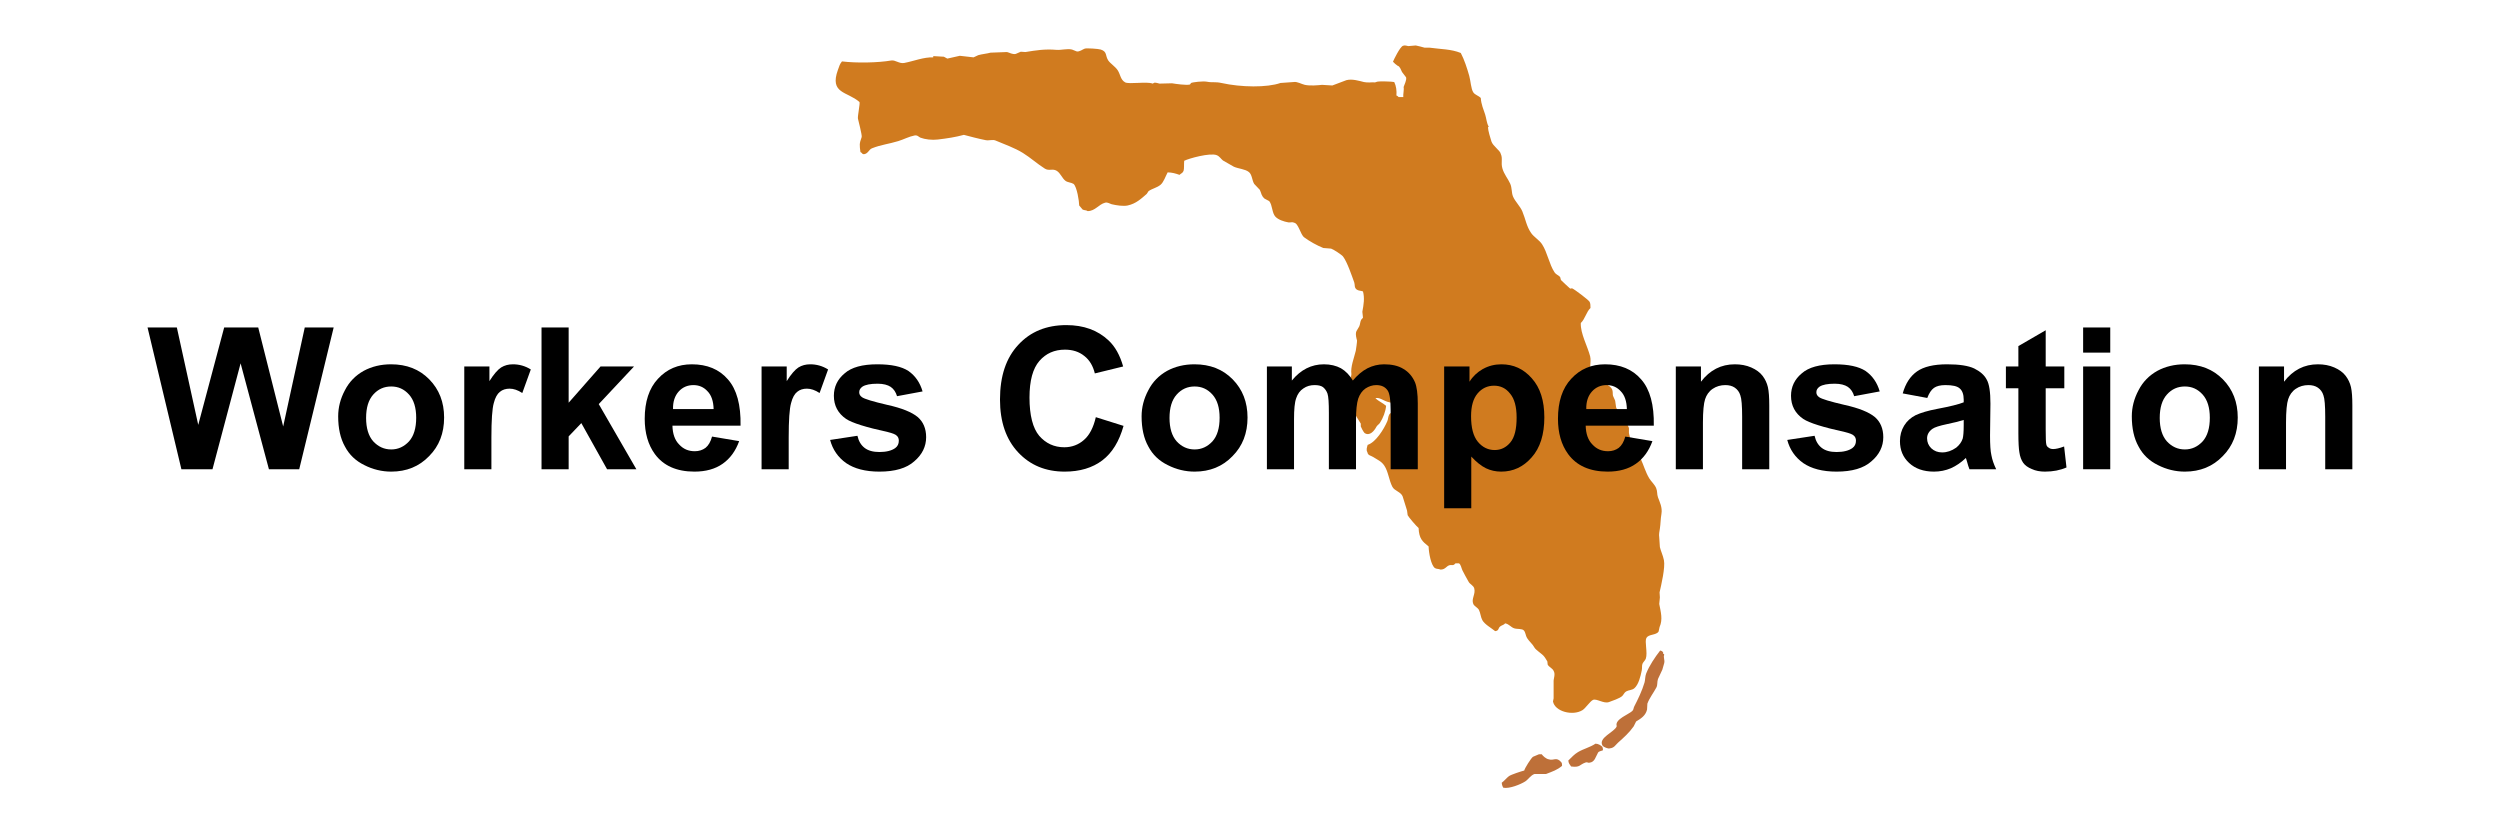
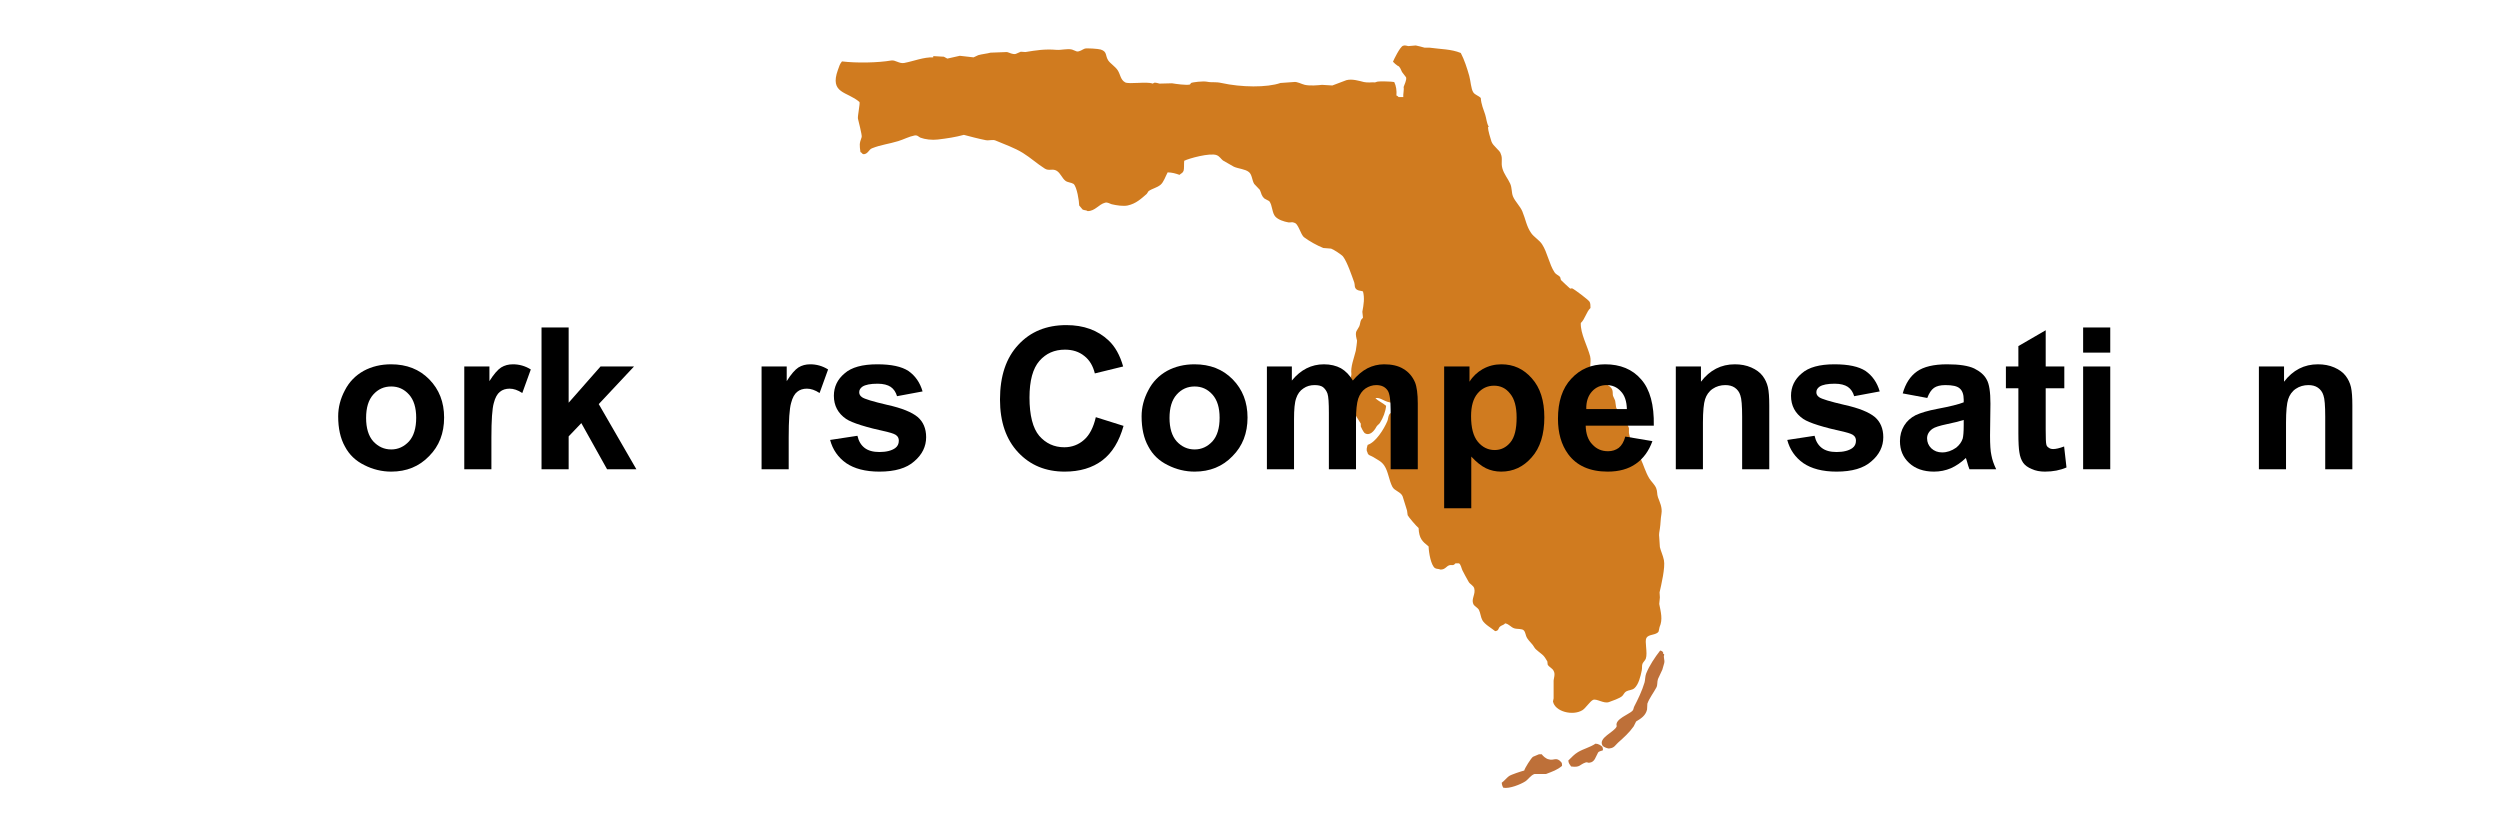
<svg xmlns="http://www.w3.org/2000/svg" style="fill-rule:evenodd;clip-rule:evenodd;stroke-linejoin:round;stroke-miterlimit:2;" xml:space="preserve" version="1.1" viewBox="0 0 1500 500" height="100%" width="100%">
  <rect style="fill:none;" height="500" width="1500" y="0" x="0" id="Workers-Comp" />
  <g id="Workers-Comp1">
    <g transform="matrix(4.167,0,0,4.167,500,25)">
      <g transform="matrix(1,0,0,1,-0.155,-0.035)">
        <path style="fill:rgb(208,123,31);" d="M14.543,2.294L14.543,2.114C15.051,2.143 15.562,2.173 16.072,2.203C16.237,2.294 16.402,2.383 16.567,2.473C17.168,2.338 17.767,2.203 18.367,2.069C19.027,2.143 19.687,2.218 20.347,2.294C20.572,2.189 20.796,2.083 21.022,1.978C21.499,1.832 22.364,1.748 22.777,1.619C23.572,1.588 24.367,1.558 25.162,1.528C25.51,1.604 25.949,1.907 26.421,1.798C26.662,1.694 26.902,1.588 27.142,1.483C27.367,1.499 27.591,1.513 27.817,1.528C29.315,1.285 30.582,1.07 32.272,1.213C32.987,1.274 33.814,1.002 34.522,1.169C34.748,1.258 34.972,1.348 35.197,1.439C35.603,1.521 36.065,1.13 36.367,1.033C36.63,0.949 38.314,1.055 38.662,1.169C39.627,1.482 39.281,2.051 39.742,2.744C40.031,3.175 40.746,3.616 41.091,4.138C41.503,4.757 41.488,5.516 42.171,5.893C42.729,6.2 45.307,5.735 46.131,6.074C46.222,6.028 46.312,5.983 46.402,5.939C46.598,5.92 46.98,6.038 47.123,6.074C47.722,6.058 48.322,6.044 48.921,6.028C49.445,6.119 50.984,6.334 51.487,6.208C51.54,6.195 51.624,6.007 51.668,5.983C51.865,5.874 53.378,5.686 53.962,5.803C54.698,5.952 55.146,5.786 56.032,5.983C58.882,6.619 62.618,6.66 64.537,5.983C65.168,5.939 65.796,5.893 66.426,5.848C66.951,5.753 67.562,6.148 68.046,6.253C68.826,6.422 69.923,6.315 70.522,6.253C71.017,6.283 71.511,6.314 72.006,6.343C72.681,6.088 73.357,5.833 74.032,5.578C74.865,5.356 75.9,5.691 76.551,5.848C77.075,5.974 77.803,5.862 77.947,5.893C78.168,5.941 78.325,5.835 78.442,5.803C78.774,5.715 80.606,5.765 80.918,5.848C81.199,6.407 81.293,7.11 81.232,7.783C81.381,7.836 81.453,7.904 81.546,8.008L82.222,8.008C82.171,7.682 82.36,6.884 82.267,6.569C82.39,6.178 82.725,5.575 82.627,5.173C82.432,4.919 82.237,4.664 82.043,4.408C81.888,4.128 81.752,3.586 81.412,3.508C81.121,3.298 80.97,3.177 80.737,2.923C80.875,2.586 81.73,0.811 82.176,0.628C82.441,0.52 82.752,0.627 82.942,0.673C83.301,0.643 83.662,0.614 84.022,0.583C84.435,0.669 84.929,0.794 85.282,0.899L86.002,0.899C87.603,1.124 89.141,1.097 90.502,1.664C91.005,2.62 91.411,3.866 91.716,4.949C91.918,5.659 91.973,6.847 92.301,7.333C92.558,7.711 93.044,7.794 93.381,8.143C93.433,9.036 93.775,9.82 94.011,10.528C94.181,11.036 94.224,11.769 94.506,12.239C94.573,12.348 94.417,12.3 94.418,12.374C94.421,12.818 94.755,13.914 94.912,14.399C95.132,15.079 96.189,15.713 96.261,16.199C96.572,16.886 96.252,17.418 96.487,18.268C96.721,19.114 97.3,19.775 97.612,20.473C97.896,21.107 97.788,21.766 98.017,22.319C98.326,23.063 99.05,23.718 99.367,24.478C99.834,25.598 99.952,26.606 100.627,27.583C101.036,28.175 101.808,28.6 102.202,29.203C102.98,30.394 103.221,32.069 104.002,33.253C104.205,33.56 104.523,33.632 104.767,33.883C104.897,34.018 104.829,34.218 104.947,34.378C104.995,34.444 106.211,35.571 106.252,35.593C106.341,35.578 106.432,35.564 106.522,35.548C106.859,35.676 108.892,37.216 109.043,37.483C109.175,37.722 109.179,38.02 109.176,38.383C108.569,38.957 108.397,39.969 107.782,40.544C107.709,42.05 108.755,43.881 109.131,45.358C109.341,46.179 108.859,47.364 109.402,48.103C110.012,48.934 111.812,49.183 112.282,50.083C112.431,50.367 112.35,50.816 112.418,51.028C112.478,51.223 112.669,51.527 112.732,51.749C112.777,52.064 112.822,52.378 112.867,52.694C113.235,53.715 114.314,54.482 114.712,55.664L114.712,56.383C114.847,56.968 114.982,57.553 115.117,58.138C115.415,58.805 116.065,59.354 116.377,60.028C116.836,61.021 117.094,62.009 117.636,62.908C117.912,63.364 118.407,63.782 118.627,64.303C118.834,64.794 118.724,65.167 118.897,65.653C119.125,66.294 119.556,67.086 119.392,68.039C119.259,68.807 119.281,69.403 119.168,70.153C119.115,70.494 118.998,70.982 119.077,71.414C119.107,71.878 119.136,72.343 119.168,72.808C119.302,73.39 119.611,73.993 119.752,74.699C119.962,75.752 119.359,78.289 119.123,79.333C119.136,79.574 119.152,79.814 119.168,80.053C119.136,80.369 119.107,80.683 119.077,80.999C119.303,82.189 119.613,83.228 119.123,84.328C119.077,84.539 119.032,84.749 118.987,84.958C118.671,85.524 117.505,85.322 117.232,85.903C116.939,86.381 117.438,88.003 117.142,88.874C117.07,89.086 116.789,89.357 116.692,89.548C116.533,89.862 116.642,90.186 116.557,90.583C116.378,91.42 116.116,92.603 115.477,93.149C115.162,93.418 114.678,93.381 114.307,93.598C114.035,93.757 113.947,94.075 113.722,94.274C113.365,94.589 112.322,94.952 111.832,95.128C111.089,95.396 110.046,94.579 109.537,94.814C109.099,95.019 108.488,96.003 108.006,96.298C106.619,97.147 104.049,96.499 103.777,95.038C103.807,94.888 103.837,94.739 103.867,94.588L103.867,92.249C103.822,91.75 104.172,91.169 103.867,90.628C103.683,90.241 103.2,90.086 103.011,89.728C102.998,89.578 102.982,89.428 102.966,89.278C102.818,89.028 102.59,88.636 102.381,88.423C102.108,88.144 101.28,87.586 101.123,87.298C100.803,86.719 100.371,86.423 100.043,85.903C99.83,85.567 99.841,85.117 99.591,84.824C99.333,84.518 98.626,84.649 98.197,84.508C97.702,84.347 97.471,83.898 96.892,83.789C96.701,84.031 96.418,84.045 96.171,84.239C95.845,84.496 96.036,84.842 95.452,84.914C94.906,84.461 93.951,83.952 93.607,83.338C93.367,82.911 93.337,82.279 93.112,81.853C92.935,81.519 92.444,81.331 92.301,80.999C91.982,80.251 92.669,79.579 92.437,78.749C92.318,78.325 91.823,78.169 91.627,77.803C91.289,77.172 91.017,76.748 90.727,76.138C90.592,75.856 90.505,75.274 90.232,75.149L89.737,75.149C89.38,75.572 89.257,75.321 88.881,75.419C88.404,75.542 88.29,76.055 87.577,76.048C87.322,75.923 86.977,75.98 86.767,75.824C86.222,75.417 85.898,73.703 85.867,72.718C84.956,71.992 84.494,71.581 84.426,70.064C84.16,69.865 82.988,68.506 82.852,68.218C82.822,67.994 82.793,67.768 82.761,67.544C82.551,66.869 82.341,66.194 82.131,65.518C81.87,64.846 80.956,64.729 80.647,64.124C80.138,63.125 80.069,61.936 79.477,61.064C79.05,60.435 78.519,60.255 77.902,59.848C77.548,59.616 77.125,59.642 77.046,59.128C76.847,58.81 76.997,58.45 77.091,58.093C78.257,57.717 79.419,55.862 79.926,54.673C80.054,54.375 80.031,54.026 80.197,53.728C80.378,53.403 80.931,53.39 81.097,53.053C81.112,52.919 81.127,52.783 81.142,52.649C80.977,52.439 80.812,52.228 80.647,52.018C79.521,51.964 79.043,51.262 78.307,51.343C78.277,51.358 78.248,51.374 78.216,51.388C78.661,51.803 79.287,52.068 79.748,52.468C79.679,53.279 79.311,54.241 78.847,54.944C78.728,55.124 78.462,55.274 78.352,55.483C78.049,56.06 77.392,56.889 76.642,56.383C76.454,56.164 76.203,55.709 76.102,55.439L76.102,55.033C75.532,54.056 74.755,53.185 75.022,51.838C74.977,51.658 74.932,51.478 74.886,51.298C74.923,51.124 75.252,50.322 75.202,49.994C75.142,49.603 74.627,49.433 74.572,49.003C74.631,48.643 74.692,48.283 74.752,47.923C74.597,46.87 75.134,45.588 75.381,44.548C75.407,44.445 75.586,43.143 75.562,43.064C75.466,42.739 75.335,42.189 75.426,41.848C75.483,41.641 75.756,41.298 75.877,41.039C76.021,40.726 75.995,40.428 76.147,40.093C76.237,39.989 76.327,39.883 76.418,39.778C76.386,39.494 76.357,39.208 76.327,38.923C76.524,37.863 76.672,36.951 76.418,35.999C76.134,35.884 75.767,35.915 75.517,35.728C75.127,35.439 75.284,35.042 75.157,34.694C74.822,33.774 74.147,31.746 73.537,30.958C73.351,30.718 72.152,29.929 71.827,29.833C71.452,29.803 71.077,29.774 70.702,29.744C69.756,29.357 68.75,28.798 67.957,28.213C67.398,27.801 67.136,26.161 66.472,26.098C66.228,25.955 65.964,26.106 65.662,26.053C65.035,25.944 64.236,25.681 63.817,25.244C63.298,24.703 63.394,23.574 62.918,22.994C62.692,22.874 62.466,22.753 62.242,22.633C61.743,22.176 61.829,21.929 61.567,21.374C61.296,21.088 61.027,20.803 60.756,20.518C60.431,19.997 60.46,19.183 59.992,18.808C59.439,18.366 58.525,18.347 57.832,18.044C57.307,17.744 56.782,17.444 56.256,17.143C55.944,16.894 55.775,16.547 55.357,16.378C54.416,15.998 51.324,16.849 50.676,17.189C50.63,17.616 50.683,18.389 50.587,18.628C50.462,18.974 50.223,18.985 50.002,19.213C49.389,19.002 48.973,18.877 48.293,18.853C47.998,19.396 47.722,20.274 47.256,20.653C46.751,21.068 46.108,21.169 45.546,21.553C45.457,21.689 45.367,21.824 45.277,21.958C44.489,22.64 43.733,23.366 42.532,23.624C41.915,23.755 40.931,23.611 40.237,23.444C39.99,23.383 39.652,23.125 39.293,23.218C38.353,23.463 37.863,24.43 36.772,24.433C36.571,24.273 36.316,24.341 36.051,24.208C35.886,24.013 35.722,23.819 35.557,23.624C35.554,23.018 35.233,20.945 34.748,20.518C34.384,20.294 33.897,20.315 33.577,20.069C33.085,19.688 32.865,18.962 32.317,18.628C31.715,18.261 31.222,18.699 30.607,18.314C29.528,17.636 28.543,16.736 27.457,16.064C26.271,15.328 24.832,14.827 23.498,14.263C23.102,14.096 22.562,14.307 22.102,14.218C21.136,14.032 19.83,13.687 18.952,13.453C17.683,13.794 16.591,13.959 15.171,14.128C14.356,14.226 13.357,14.109 12.697,13.858C12.448,13.764 12.291,13.456 11.841,13.544C11.032,13.702 10.285,14.115 9.502,14.353C8.095,14.782 7.025,14.87 5.722,15.388C5.252,15.575 5.177,16.165 4.551,16.244C4.492,16.228 4.432,16.213 4.373,16.199C4.283,16.071 4.199,16.005 4.057,15.928C3.927,14.891 3.877,14.759 4.237,13.768C4.321,13.538 3.738,11.31 3.697,11.114C3.63,10.797 4.031,8.873 3.921,8.728C2.185,7.187 -0.435,7.553 0.817,4.093C1.013,3.548 1.084,3.252 1.402,2.878C3.477,3.13 6.566,3.079 8.511,2.744C9.063,2.649 9.662,3.235 10.357,3.103C11.712,2.846 13.156,2.245 14.543,2.294Z" />
        <path style="fill:rgb(190,112,57);" d="M119.212,87.703C119.443,87.759 119.594,87.837 119.662,88.064C119.647,88.108 119.631,88.153 119.617,88.199L119.752,88.199C119.767,88.244 119.782,88.289 119.796,88.333C119.627,88.609 119.903,89.083 119.796,89.503C119.725,89.79 119.639,90.073 119.527,90.449C119.317,90.899 119.107,91.348 118.897,91.798C118.748,92.223 118.855,92.669 118.671,93.013C118.285,93.748 117.64,94.577 117.367,95.353C117.352,95.638 117.337,95.923 117.322,96.208C117.103,97.093 116.452,97.494 115.748,97.919C115.627,98.158 115.506,98.399 115.386,98.638C114.752,99.539 113.95,100.252 113.136,100.978C112.781,101.296 112.593,101.732 111.966,101.788C111.724,101.896 111.084,101.596 110.932,101.428C110.172,100.261 112.723,99.424 112.957,98.593C112.603,97.573 114.813,96.875 115.252,96.343C115.392,96.173 115.365,95.974 115.477,95.758C116.009,94.731 116.601,93.515 116.962,92.294C117.064,91.949 117.033,91.431 117.187,91.033C117.623,89.913 118.46,88.667 119.212,87.703Z" />
        <path style="fill:rgb(190,112,57);" d="M109.897,101.114C110.335,101.13 110.638,101.35 110.886,101.564C110.945,101.712 110.973,101.828 110.977,102.058C110.759,102.178 110.376,102.182 110.256,102.419C109.914,102.991 109.814,103.788 108.998,103.858C108.842,103.911 108.718,103.74 108.502,103.814C107.533,104.141 107.738,104.575 106.386,104.399C106.209,104.142 106.017,103.955 105.982,103.544C106.41,103.12 106.845,102.641 107.377,102.328C108.214,101.836 109.138,101.634 109.897,101.114Z" />
        <path style="fill:rgb(190,112,57);" d="M101.752,102.643L102.157,102.643C102.335,102.902 102.794,103.306 103.147,103.364C103.91,103.63 104.244,102.92 104.992,103.814C105.076,103.936 105.085,104.086 105.082,104.308C104.375,104.911 103.719,105.114 102.787,105.478L101.123,105.478C100.558,105.664 100.226,106.27 99.772,106.558C99.138,106.961 97.505,107.64 96.623,107.458C96.5,107.253 96.422,107.061 96.397,106.739C96.774,106.473 97.076,106.058 97.432,105.794C97.731,105.57 99.212,105.09 99.636,104.983C99.724,104.618 100.627,103.189 100.897,103.003C101.182,102.883 101.466,102.763 101.752,102.643Z" />
      </g>
      <g transform="matrix(0.24,0,0,0.24,-113.944,-5.899)">
        <g transform="matrix(118.792,0,0,118.792,62.97,281.106)">
-           <path style="fill-rule:nonzero;" d="M0.174,-0L0.003,-0.716L0.151,-0.716L0.259,-0.224L0.39,-0.716L0.562,-0.716L0.688,-0.216L0.797,-0.716L0.943,-0.716L0.769,-0L0.616,-0L0.473,-0.535L0.331,-0L0.174,-0Z" />
-         </g>
+           </g>
        <g transform="matrix(118.792,0,0,118.792,172.946,281.106)">
          <path style="fill-rule:nonzero;" d="M0.04,-0.267C0.04,-0.312 0.051,-0.356 0.074,-0.399C0.096,-0.442 0.128,-0.474 0.169,-0.497C0.21,-0.519 0.256,-0.53 0.307,-0.53C0.386,-0.53 0.45,-0.505 0.5,-0.454C0.55,-0.403 0.575,-0.339 0.575,-0.261C0.575,-0.182 0.55,-0.117 0.499,-0.066C0.449,-0.014 0.385,0.012 0.308,0.012C0.261,0.012 0.215,0.001 0.172,-0.021C0.129,-0.042 0.096,-0.073 0.074,-0.115C0.051,-0.156 0.04,-0.207 0.04,-0.267ZM0.181,-0.259C0.181,-0.208 0.193,-0.168 0.217,-0.141C0.242,-0.114 0.272,-0.1 0.308,-0.1C0.343,-0.1 0.373,-0.114 0.398,-0.141C0.422,-0.168 0.434,-0.208 0.434,-0.26C0.434,-0.311 0.422,-0.35 0.398,-0.377C0.373,-0.405 0.343,-0.418 0.308,-0.418C0.272,-0.418 0.242,-0.405 0.217,-0.377C0.193,-0.35 0.181,-0.311 0.181,-0.259Z" />
        </g>
        <g transform="matrix(118.792,0,0,118.792,245.509,281.106)">
          <path style="fill-rule:nonzero;" d="M0.203,-0L0.066,-0L0.066,-0.519L0.193,-0.519L0.193,-0.445C0.215,-0.48 0.235,-0.503 0.252,-0.514C0.27,-0.525 0.289,-0.53 0.312,-0.53C0.343,-0.53 0.373,-0.522 0.402,-0.504L0.359,-0.385C0.336,-0.4 0.315,-0.407 0.295,-0.407C0.276,-0.407 0.259,-0.402 0.246,-0.391C0.233,-0.381 0.222,-0.362 0.215,-0.334C0.207,-0.306 0.203,-0.248 0.203,-0.16L0.203,-0Z" />
        </g>
        <g transform="matrix(118.792,0,0,118.792,291.738,281.106)">
          <path style="fill-rule:nonzero;" d="M0.067,-0L0.067,-0.716L0.204,-0.716L0.204,-0.336L0.365,-0.519L0.534,-0.519L0.356,-0.329L0.546,-0L0.398,-0L0.268,-0.233L0.204,-0.166L0.204,-0L0.067,-0Z" />
        </g>
        <g transform="matrix(118.792,0,0,118.792,357.805,281.106)">
-           <path style="fill-rule:nonzero;" d="M0.372,-0.165L0.509,-0.142C0.491,-0.092 0.463,-0.054 0.426,-0.028C0.388,-0.001 0.34,0.012 0.283,0.012C0.193,0.012 0.126,-0.018 0.083,-0.077C0.049,-0.124 0.032,-0.183 0.032,-0.255C0.032,-0.341 0.054,-0.409 0.099,-0.457C0.144,-0.506 0.201,-0.53 0.27,-0.53C0.347,-0.53 0.408,-0.505 0.452,-0.454C0.497,-0.403 0.518,-0.325 0.516,-0.22L0.172,-0.22C0.173,-0.179 0.184,-0.147 0.206,-0.125C0.227,-0.102 0.253,-0.091 0.285,-0.091C0.306,-0.091 0.324,-0.097 0.339,-0.108C0.354,-0.12 0.365,-0.139 0.372,-0.165ZM0.38,-0.304C0.379,-0.343 0.369,-0.374 0.349,-0.394C0.33,-0.415 0.306,-0.425 0.278,-0.425C0.248,-0.425 0.223,-0.414 0.204,-0.393C0.184,-0.371 0.174,-0.341 0.175,-0.304L0.38,-0.304Z" />
-         </g>
+           </g>
        <g transform="matrix(118.792,0,0,118.792,423.871,281.106)">
          <path style="fill-rule:nonzero;" d="M0.203,-0L0.066,-0L0.066,-0.519L0.193,-0.519L0.193,-0.445C0.215,-0.48 0.235,-0.503 0.252,-0.514C0.27,-0.525 0.289,-0.53 0.312,-0.53C0.343,-0.53 0.373,-0.522 0.402,-0.504L0.359,-0.385C0.336,-0.4 0.315,-0.407 0.295,-0.407C0.276,-0.407 0.259,-0.402 0.246,-0.391C0.233,-0.381 0.222,-0.362 0.215,-0.334C0.207,-0.306 0.203,-0.248 0.203,-0.16L0.203,-0Z" />
        </g>
        <g transform="matrix(118.792,0,0,118.792,470.1,281.106)">
          <path style="fill-rule:nonzero;" d="M0.023,-0.148L0.161,-0.169C0.167,-0.142 0.179,-0.122 0.197,-0.108C0.215,-0.094 0.24,-0.087 0.272,-0.087C0.307,-0.087 0.334,-0.094 0.352,-0.107C0.364,-0.116 0.37,-0.128 0.37,-0.144C0.37,-0.154 0.367,-0.163 0.36,-0.169C0.354,-0.176 0.338,-0.182 0.314,-0.188C0.204,-0.212 0.134,-0.234 0.104,-0.254C0.063,-0.282 0.042,-0.321 0.042,-0.371C0.042,-0.416 0.06,-0.454 0.096,-0.484C0.131,-0.515 0.186,-0.53 0.261,-0.53C0.332,-0.53 0.384,-0.519 0.419,-0.496C0.453,-0.472 0.477,-0.438 0.49,-0.393L0.361,-0.369C0.355,-0.389 0.345,-0.405 0.329,-0.416C0.314,-0.426 0.292,-0.432 0.263,-0.432C0.227,-0.432 0.201,-0.427 0.186,-0.417C0.175,-0.409 0.17,-0.4 0.17,-0.389C0.17,-0.379 0.174,-0.371 0.184,-0.364C0.196,-0.355 0.239,-0.342 0.312,-0.325C0.385,-0.309 0.436,-0.288 0.465,-0.264C0.493,-0.24 0.508,-0.206 0.508,-0.162C0.508,-0.115 0.488,-0.074 0.448,-0.04C0.409,-0.005 0.35,0.012 0.272,0.012C0.201,0.012 0.145,-0.003 0.104,-0.031C0.063,-0.06 0.036,-0.099 0.023,-0.148Z" />
        </g>
        <g transform="matrix(118.792,0,0,118.792,569.171,281.106)">
          <path style="fill-rule:nonzero;" d="M0.531,-0.263L0.671,-0.219C0.649,-0.141 0.614,-0.083 0.564,-0.045C0.514,-0.007 0.45,0.012 0.374,0.012C0.278,0.012 0.2,-0.02 0.139,-0.085C0.078,-0.15 0.047,-0.239 0.047,-0.352C0.047,-0.471 0.078,-0.563 0.14,-0.629C0.201,-0.695 0.282,-0.728 0.382,-0.728C0.47,-0.728 0.541,-0.702 0.596,-0.65C0.628,-0.62 0.653,-0.576 0.669,-0.519L0.526,-0.484C0.517,-0.521 0.5,-0.551 0.473,-0.572C0.446,-0.594 0.413,-0.604 0.375,-0.604C0.322,-0.604 0.279,-0.585 0.246,-0.547C0.213,-0.509 0.196,-0.448 0.196,-0.362C0.196,-0.272 0.213,-0.207 0.245,-0.169C0.278,-0.131 0.32,-0.111 0.372,-0.111C0.41,-0.111 0.444,-0.124 0.471,-0.148C0.499,-0.172 0.519,-0.211 0.531,-0.263Z" />
        </g>
        <g transform="matrix(118.792,0,0,118.792,654.959,281.106)">
          <path style="fill-rule:nonzero;" d="M0.04,-0.267C0.04,-0.312 0.051,-0.356 0.074,-0.399C0.096,-0.442 0.128,-0.474 0.169,-0.497C0.21,-0.519 0.256,-0.53 0.307,-0.53C0.386,-0.53 0.45,-0.505 0.5,-0.454C0.55,-0.403 0.575,-0.339 0.575,-0.261C0.575,-0.182 0.55,-0.117 0.499,-0.066C0.449,-0.014 0.385,0.012 0.308,0.012C0.261,0.012 0.215,0.001 0.172,-0.021C0.129,-0.042 0.096,-0.073 0.074,-0.115C0.051,-0.156 0.04,-0.207 0.04,-0.267ZM0.181,-0.259C0.181,-0.208 0.193,-0.168 0.217,-0.141C0.242,-0.114 0.272,-0.1 0.308,-0.1C0.343,-0.1 0.373,-0.114 0.398,-0.141C0.422,-0.168 0.434,-0.208 0.434,-0.26C0.434,-0.311 0.422,-0.35 0.398,-0.377C0.373,-0.405 0.343,-0.418 0.308,-0.418C0.272,-0.418 0.242,-0.405 0.217,-0.377C0.193,-0.35 0.181,-0.311 0.181,-0.259Z" />
        </g>
        <g transform="matrix(118.792,0,0,118.792,727.522,281.106)">
          <path style="fill-rule:nonzero;" d="M0.062,-0.519L0.188,-0.519L0.188,-0.448C0.233,-0.503 0.287,-0.53 0.35,-0.53C0.383,-0.53 0.412,-0.523 0.436,-0.51C0.46,-0.496 0.48,-0.475 0.496,-0.448C0.519,-0.475 0.543,-0.496 0.57,-0.51C0.596,-0.523 0.624,-0.53 0.654,-0.53C0.692,-0.53 0.725,-0.523 0.751,-0.507C0.777,-0.492 0.797,-0.469 0.81,-0.439C0.819,-0.417 0.824,-0.381 0.824,-0.332L0.824,-0L0.687,-0L0.687,-0.296C0.687,-0.348 0.682,-0.381 0.673,-0.396C0.66,-0.416 0.641,-0.425 0.614,-0.425C0.595,-0.425 0.577,-0.419 0.56,-0.408C0.543,-0.396 0.531,-0.379 0.523,-0.356C0.516,-0.334 0.512,-0.298 0.512,-0.249L0.512,-0L0.375,-0L0.375,-0.284C0.375,-0.335 0.373,-0.367 0.368,-0.382C0.363,-0.396 0.355,-0.407 0.345,-0.415C0.335,-0.422 0.321,-0.425 0.303,-0.425C0.282,-0.425 0.263,-0.42 0.246,-0.408C0.229,-0.397 0.217,-0.38 0.21,-0.359C0.202,-0.337 0.199,-0.302 0.199,-0.252L0.199,-0L0.062,-0L0.062,-0.519Z" />
        </g>
        <g transform="matrix(118.792,0,0,118.792,833.148,281.106)">
          <path style="fill-rule:nonzero;" d="M0.068,-0.519L0.196,-0.519L0.196,-0.442C0.212,-0.468 0.235,-0.49 0.263,-0.506C0.292,-0.522 0.323,-0.53 0.357,-0.53C0.418,-0.53 0.469,-0.507 0.511,-0.459C0.553,-0.412 0.574,-0.347 0.574,-0.262C0.574,-0.176 0.553,-0.108 0.51,-0.06C0.468,-0.012 0.417,0.012 0.356,0.012C0.328,0.012 0.302,0.006 0.279,-0.005C0.255,-0.017 0.231,-0.036 0.205,-0.064L0.205,0.197L0.068,0.197L0.068,-0.519ZM0.204,-0.268C0.204,-0.21 0.215,-0.167 0.238,-0.139C0.261,-0.111 0.29,-0.097 0.323,-0.097C0.355,-0.097 0.381,-0.11 0.402,-0.135C0.424,-0.161 0.434,-0.203 0.434,-0.261C0.434,-0.316 0.423,-0.356 0.401,-0.382C0.38,-0.409 0.353,-0.422 0.32,-0.422C0.287,-0.422 0.259,-0.409 0.237,-0.383C0.215,-0.357 0.204,-0.319 0.204,-0.268Z" />
        </g>
        <g transform="matrix(118.792,0,0,118.792,905.711,281.106)">
          <path style="fill-rule:nonzero;" d="M0.372,-0.165L0.509,-0.142C0.491,-0.092 0.463,-0.054 0.426,-0.028C0.388,-0.001 0.34,0.012 0.283,0.012C0.193,0.012 0.126,-0.018 0.083,-0.077C0.049,-0.124 0.032,-0.183 0.032,-0.255C0.032,-0.341 0.054,-0.409 0.099,-0.457C0.144,-0.506 0.201,-0.53 0.27,-0.53C0.347,-0.53 0.408,-0.505 0.452,-0.454C0.497,-0.403 0.518,-0.325 0.516,-0.22L0.172,-0.22C0.173,-0.179 0.184,-0.147 0.206,-0.125C0.227,-0.102 0.253,-0.091 0.285,-0.091C0.306,-0.091 0.324,-0.097 0.339,-0.108C0.354,-0.12 0.365,-0.139 0.372,-0.165ZM0.38,-0.304C0.379,-0.343 0.369,-0.374 0.349,-0.394C0.33,-0.415 0.306,-0.425 0.278,-0.425C0.248,-0.425 0.223,-0.414 0.204,-0.393C0.184,-0.371 0.174,-0.341 0.175,-0.304L0.38,-0.304Z" />
        </g>
        <g transform="matrix(118.792,0,0,118.792,971.777,281.106)">
-           <path style="fill-rule:nonzero;" d="M0.543,-0L0.406,-0L0.406,-0.265C0.406,-0.321 0.403,-0.357 0.397,-0.373C0.392,-0.39 0.382,-0.403 0.369,-0.412C0.356,-0.421 0.34,-0.425 0.321,-0.425C0.298,-0.425 0.276,-0.419 0.257,-0.406C0.238,-0.393 0.226,-0.375 0.219,-0.354C0.212,-0.333 0.208,-0.293 0.208,-0.235L0.208,-0L0.071,-0L0.071,-0.519L0.198,-0.519L0.198,-0.442C0.243,-0.501 0.3,-0.53 0.369,-0.53C0.399,-0.53 0.427,-0.525 0.452,-0.514C0.477,-0.503 0.496,-0.489 0.509,-0.472C0.522,-0.455 0.531,-0.436 0.536,-0.415C0.541,-0.393 0.543,-0.362 0.543,-0.322L0.543,-0Z" />
+           <path style="fill-rule:nonzero;" d="M0.543,-0L0.406,-0L0.406,-0.265C0.406,-0.321 0.403,-0.357 0.397,-0.373C0.392,-0.39 0.382,-0.403 0.369,-0.412C0.356,-0.421 0.34,-0.425 0.321,-0.425C0.298,-0.425 0.276,-0.419 0.257,-0.406C0.238,-0.393 0.226,-0.375 0.219,-0.354C0.212,-0.333 0.208,-0.293 0.208,-0.235L0.208,-0L0.071,-0L0.071,-0.519L0.198,-0.519L0.198,-0.442C0.243,-0.501 0.3,-0.53 0.369,-0.53C0.399,-0.53 0.427,-0.525 0.452,-0.514C0.477,-0.503 0.496,-0.489 0.509,-0.472C0.522,-0.455 0.531,-0.436 0.536,-0.415C0.541,-0.393 0.543,-0.362 0.543,-0.322L0.543,-0" />
        </g>
        <g transform="matrix(118.792,0,0,118.792,1044.34,281.106)">
          <path style="fill-rule:nonzero;" d="M0.023,-0.148L0.161,-0.169C0.167,-0.142 0.179,-0.122 0.197,-0.108C0.215,-0.094 0.24,-0.087 0.272,-0.087C0.307,-0.087 0.334,-0.094 0.352,-0.107C0.364,-0.116 0.37,-0.128 0.37,-0.144C0.37,-0.154 0.367,-0.163 0.36,-0.169C0.354,-0.176 0.338,-0.182 0.314,-0.188C0.204,-0.212 0.134,-0.234 0.104,-0.254C0.063,-0.282 0.042,-0.321 0.042,-0.371C0.042,-0.416 0.06,-0.454 0.096,-0.484C0.131,-0.515 0.186,-0.53 0.261,-0.53C0.332,-0.53 0.384,-0.519 0.419,-0.496C0.453,-0.472 0.477,-0.438 0.49,-0.393L0.361,-0.369C0.355,-0.389 0.345,-0.405 0.329,-0.416C0.314,-0.426 0.292,-0.432 0.263,-0.432C0.227,-0.432 0.201,-0.427 0.186,-0.417C0.175,-0.409 0.17,-0.4 0.17,-0.389C0.17,-0.379 0.174,-0.371 0.184,-0.364C0.196,-0.355 0.239,-0.342 0.312,-0.325C0.385,-0.309 0.436,-0.288 0.465,-0.264C0.493,-0.24 0.508,-0.206 0.508,-0.162C0.508,-0.115 0.488,-0.074 0.448,-0.04C0.409,-0.005 0.35,0.012 0.272,0.012C0.201,0.012 0.145,-0.003 0.104,-0.031C0.063,-0.06 0.036,-0.099 0.023,-0.148Z" />
        </g>
        <g transform="matrix(118.792,0,0,118.792,1110.41,281.106)">
          <path style="fill-rule:nonzero;" d="M0.174,-0.36L0.05,-0.383C0.064,-0.433 0.088,-0.47 0.122,-0.494C0.156,-0.518 0.207,-0.53 0.274,-0.53C0.336,-0.53 0.381,-0.523 0.411,-0.509C0.441,-0.494 0.462,-0.476 0.474,-0.453C0.487,-0.431 0.493,-0.39 0.493,-0.331L0.491,-0.17C0.491,-0.125 0.493,-0.091 0.498,-0.07C0.502,-0.048 0.51,-0.025 0.522,-0L0.387,-0C0.383,-0.009 0.379,-0.023 0.374,-0.041C0.371,-0.049 0.37,-0.054 0.369,-0.057C0.345,-0.034 0.32,-0.017 0.293,-0.005C0.267,0.006 0.238,0.012 0.208,0.012C0.155,0.012 0.113,-0.003 0.082,-0.032C0.051,-0.061 0.036,-0.097 0.036,-0.142C0.036,-0.171 0.043,-0.197 0.057,-0.22C0.071,-0.243 0.09,-0.26 0.115,-0.273C0.141,-0.285 0.177,-0.296 0.225,-0.305C0.289,-0.317 0.333,-0.328 0.358,-0.338L0.358,-0.352C0.358,-0.378 0.351,-0.397 0.338,-0.408C0.325,-0.42 0.301,-0.425 0.265,-0.425C0.24,-0.425 0.221,-0.42 0.208,-0.411C0.194,-0.401 0.183,-0.384 0.174,-0.36ZM0.358,-0.249C0.34,-0.243 0.313,-0.236 0.274,-0.228C0.236,-0.22 0.211,-0.212 0.2,-0.204C0.182,-0.191 0.173,-0.175 0.173,-0.156C0.173,-0.137 0.18,-0.12 0.194,-0.106C0.209,-0.092 0.227,-0.085 0.249,-0.085C0.274,-0.085 0.297,-0.093 0.32,-0.109C0.336,-0.122 0.347,-0.137 0.353,-0.155C0.356,-0.167 0.358,-0.189 0.358,-0.222L0.358,-0.249Z" />
        </g>
        <g transform="matrix(118.792,0,0,118.792,1176.47,281.106)">
          <path style="fill-rule:nonzero;" d="M0.31,-0.519L0.31,-0.409L0.216,-0.409L0.216,-0.2C0.216,-0.158 0.217,-0.133 0.219,-0.126C0.22,-0.119 0.224,-0.113 0.231,-0.109C0.237,-0.104 0.245,-0.102 0.254,-0.102C0.267,-0.102 0.285,-0.106 0.309,-0.115L0.321,-0.009C0.289,0.005 0.253,0.012 0.212,0.012C0.188,0.012 0.165,0.008 0.146,-0.001C0.126,-0.009 0.111,-0.02 0.102,-0.033C0.093,-0.046 0.086,-0.064 0.083,-0.086C0.08,-0.102 0.078,-0.135 0.078,-0.183L0.078,-0.409L0.015,-0.409L0.015,-0.519L0.078,-0.519L0.078,-0.622L0.216,-0.702L0.216,-0.519L0.31,-0.519Z" />
        </g>
        <g transform="matrix(118.792,0,0,118.792,1216.03,281.106)">
          <path style="fill-rule:nonzero;" d="M0.072,-0.589L0.072,-0.716L0.209,-0.716L0.209,-0.589L0.072,-0.589ZM0.072,-0L0.072,-0.519L0.209,-0.519L0.209,-0L0.072,-0Z" />
        </g>
        <g transform="matrix(118.792,0,0,118.792,1249.04,281.106)">
-           <path style="fill-rule:nonzero;" d="M0.04,-0.267C0.04,-0.312 0.051,-0.356 0.074,-0.399C0.096,-0.442 0.128,-0.474 0.169,-0.497C0.21,-0.519 0.256,-0.53 0.307,-0.53C0.386,-0.53 0.45,-0.505 0.5,-0.454C0.55,-0.403 0.575,-0.339 0.575,-0.261C0.575,-0.182 0.55,-0.117 0.499,-0.066C0.449,-0.014 0.385,0.012 0.308,0.012C0.261,0.012 0.215,0.001 0.172,-0.021C0.129,-0.042 0.096,-0.073 0.074,-0.115C0.051,-0.156 0.04,-0.207 0.04,-0.267ZM0.181,-0.259C0.181,-0.208 0.193,-0.168 0.217,-0.141C0.242,-0.114 0.272,-0.1 0.308,-0.1C0.343,-0.1 0.373,-0.114 0.398,-0.141C0.422,-0.168 0.434,-0.208 0.434,-0.26C0.434,-0.311 0.422,-0.35 0.398,-0.377C0.373,-0.405 0.343,-0.418 0.308,-0.418C0.272,-0.418 0.242,-0.405 0.217,-0.377C0.193,-0.35 0.181,-0.311 0.181,-0.259Z" />
-         </g>
+           </g>
        <g transform="matrix(118.792,0,0,118.792,1321.6,281.106)">
          <path style="fill-rule:nonzero;" d="M0.543,-0L0.406,-0L0.406,-0.265C0.406,-0.321 0.403,-0.357 0.397,-0.373C0.392,-0.39 0.382,-0.403 0.369,-0.412C0.356,-0.421 0.34,-0.425 0.321,-0.425C0.298,-0.425 0.276,-0.419 0.257,-0.406C0.238,-0.393 0.226,-0.375 0.219,-0.354C0.212,-0.333 0.208,-0.293 0.208,-0.235L0.208,-0L0.071,-0L0.071,-0.519L0.198,-0.519L0.198,-0.442C0.243,-0.501 0.3,-0.53 0.369,-0.53C0.399,-0.53 0.427,-0.525 0.452,-0.514C0.477,-0.503 0.496,-0.489 0.509,-0.472C0.522,-0.455 0.531,-0.436 0.536,-0.415C0.541,-0.393 0.543,-0.362 0.543,-0.322L0.543,-0Z" />
        </g>
      </g>
    </g>
  </g>
</svg>